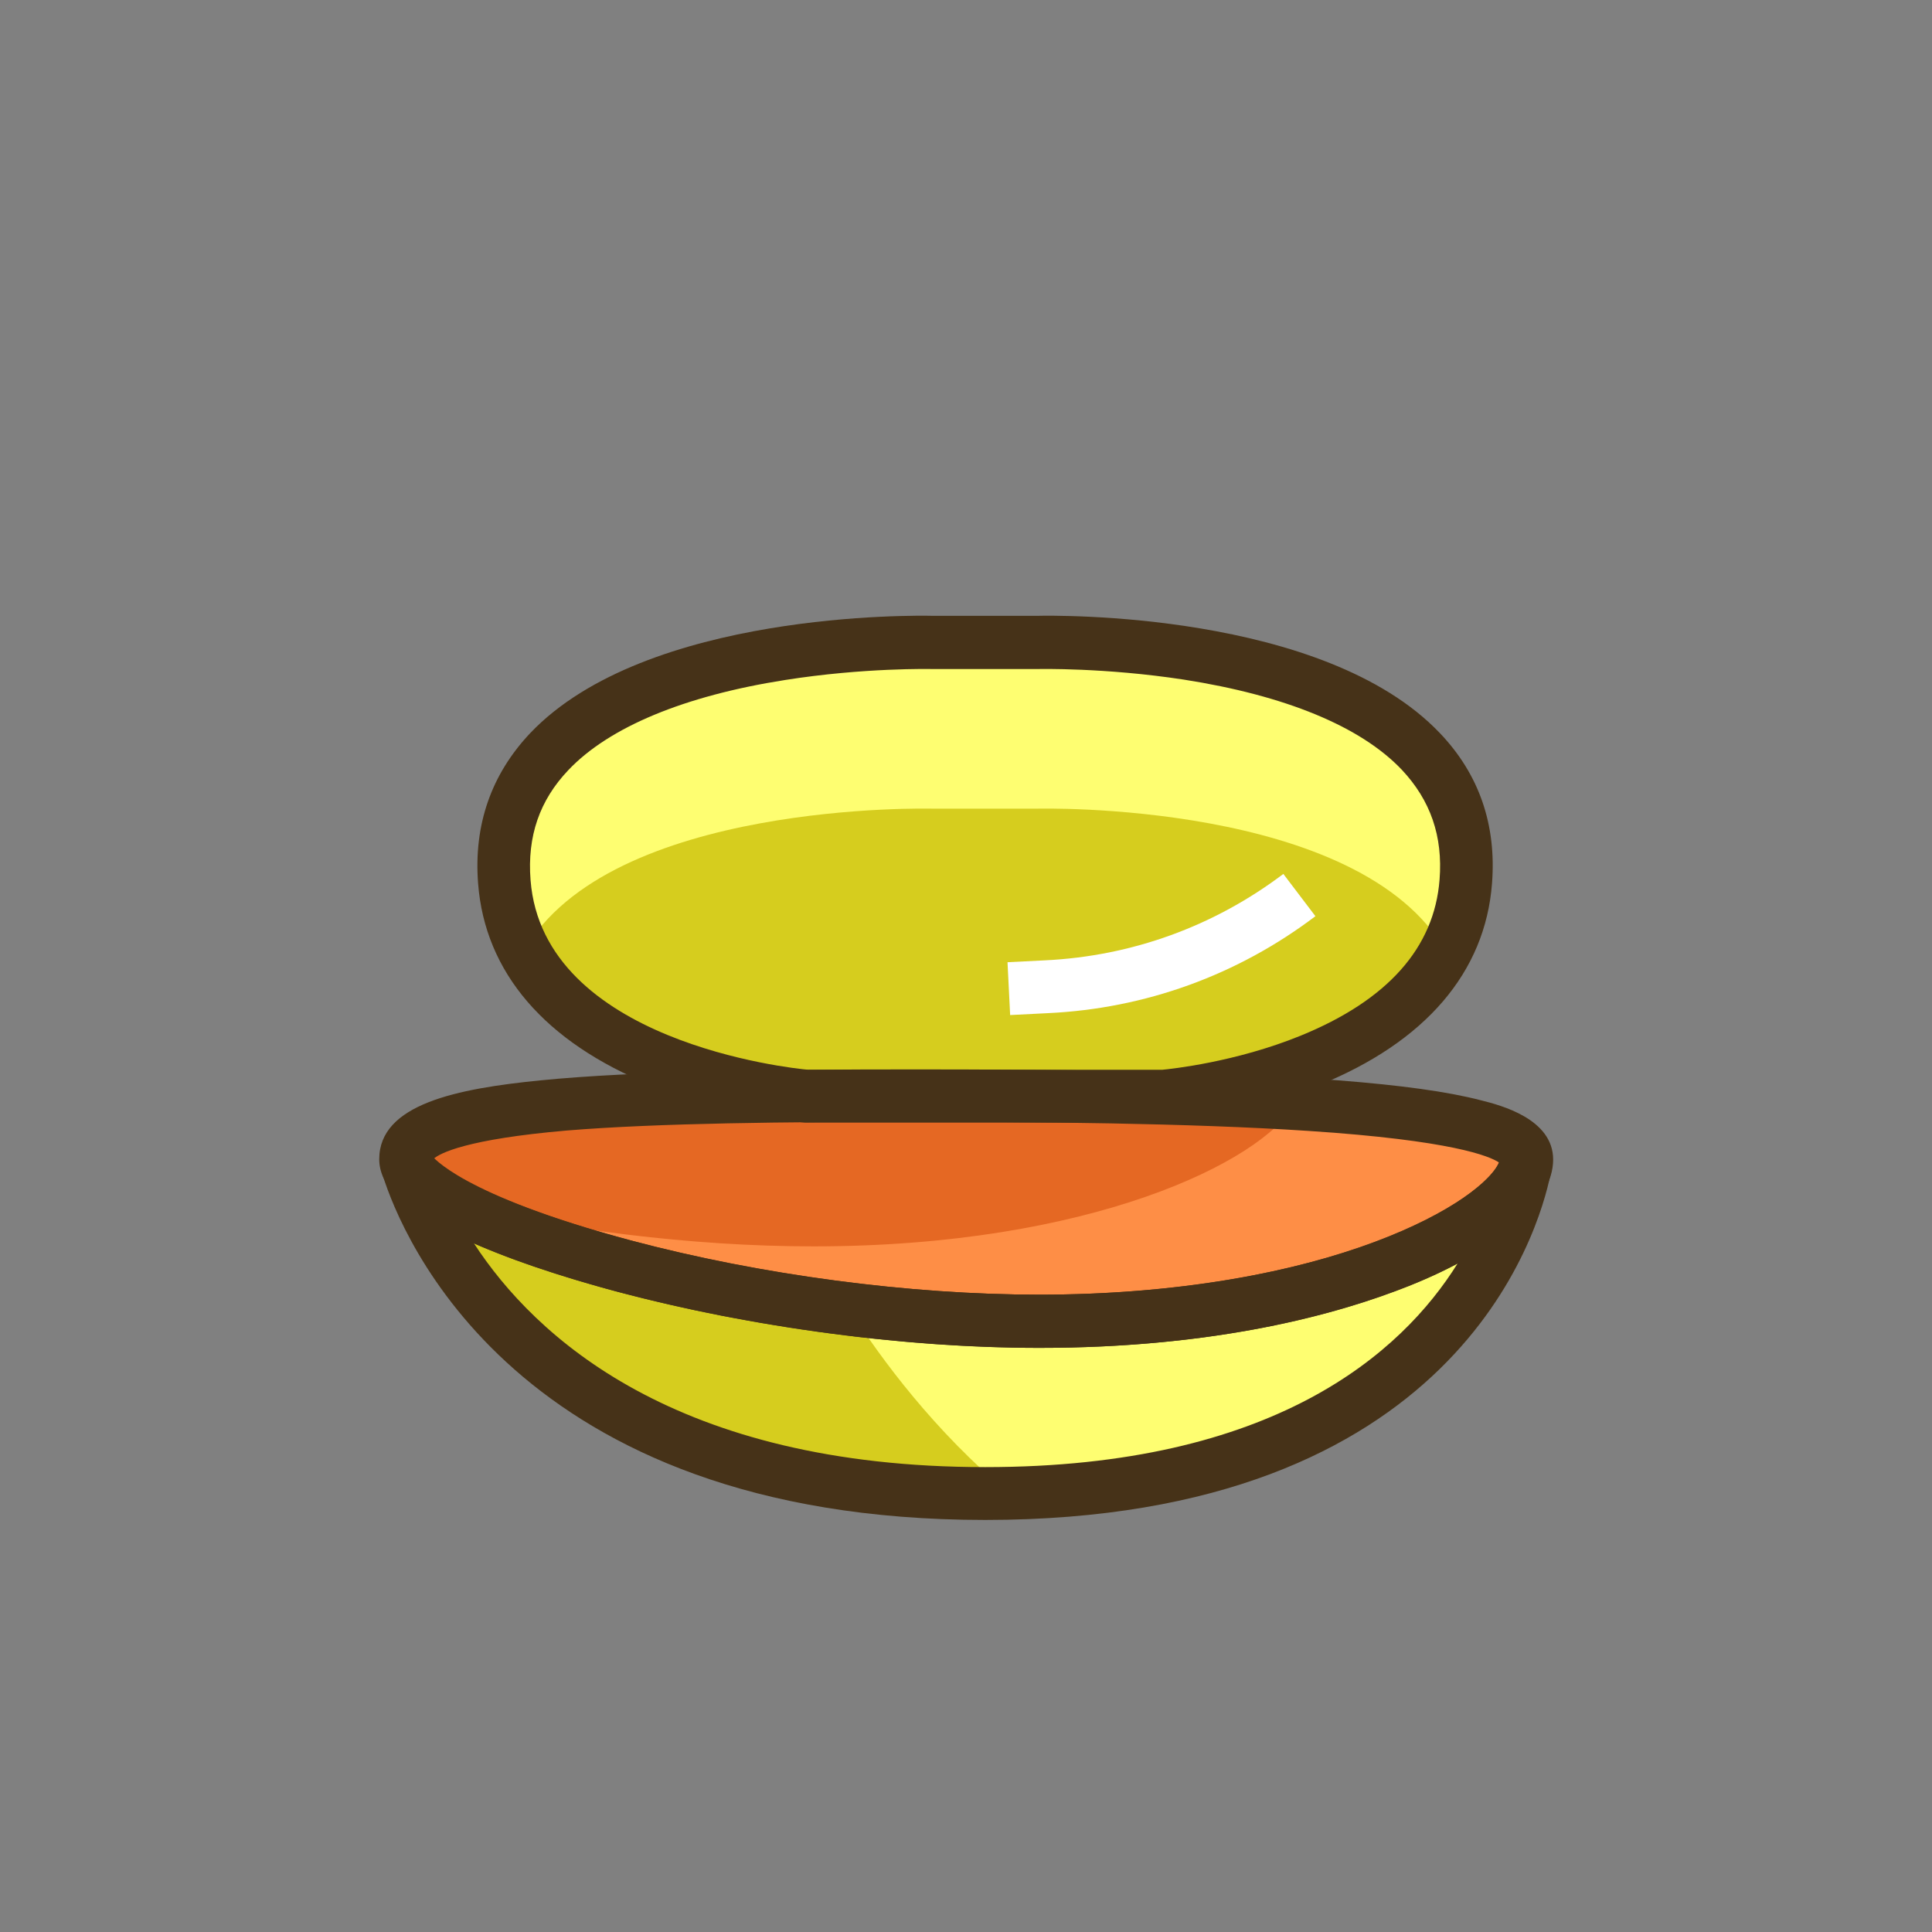
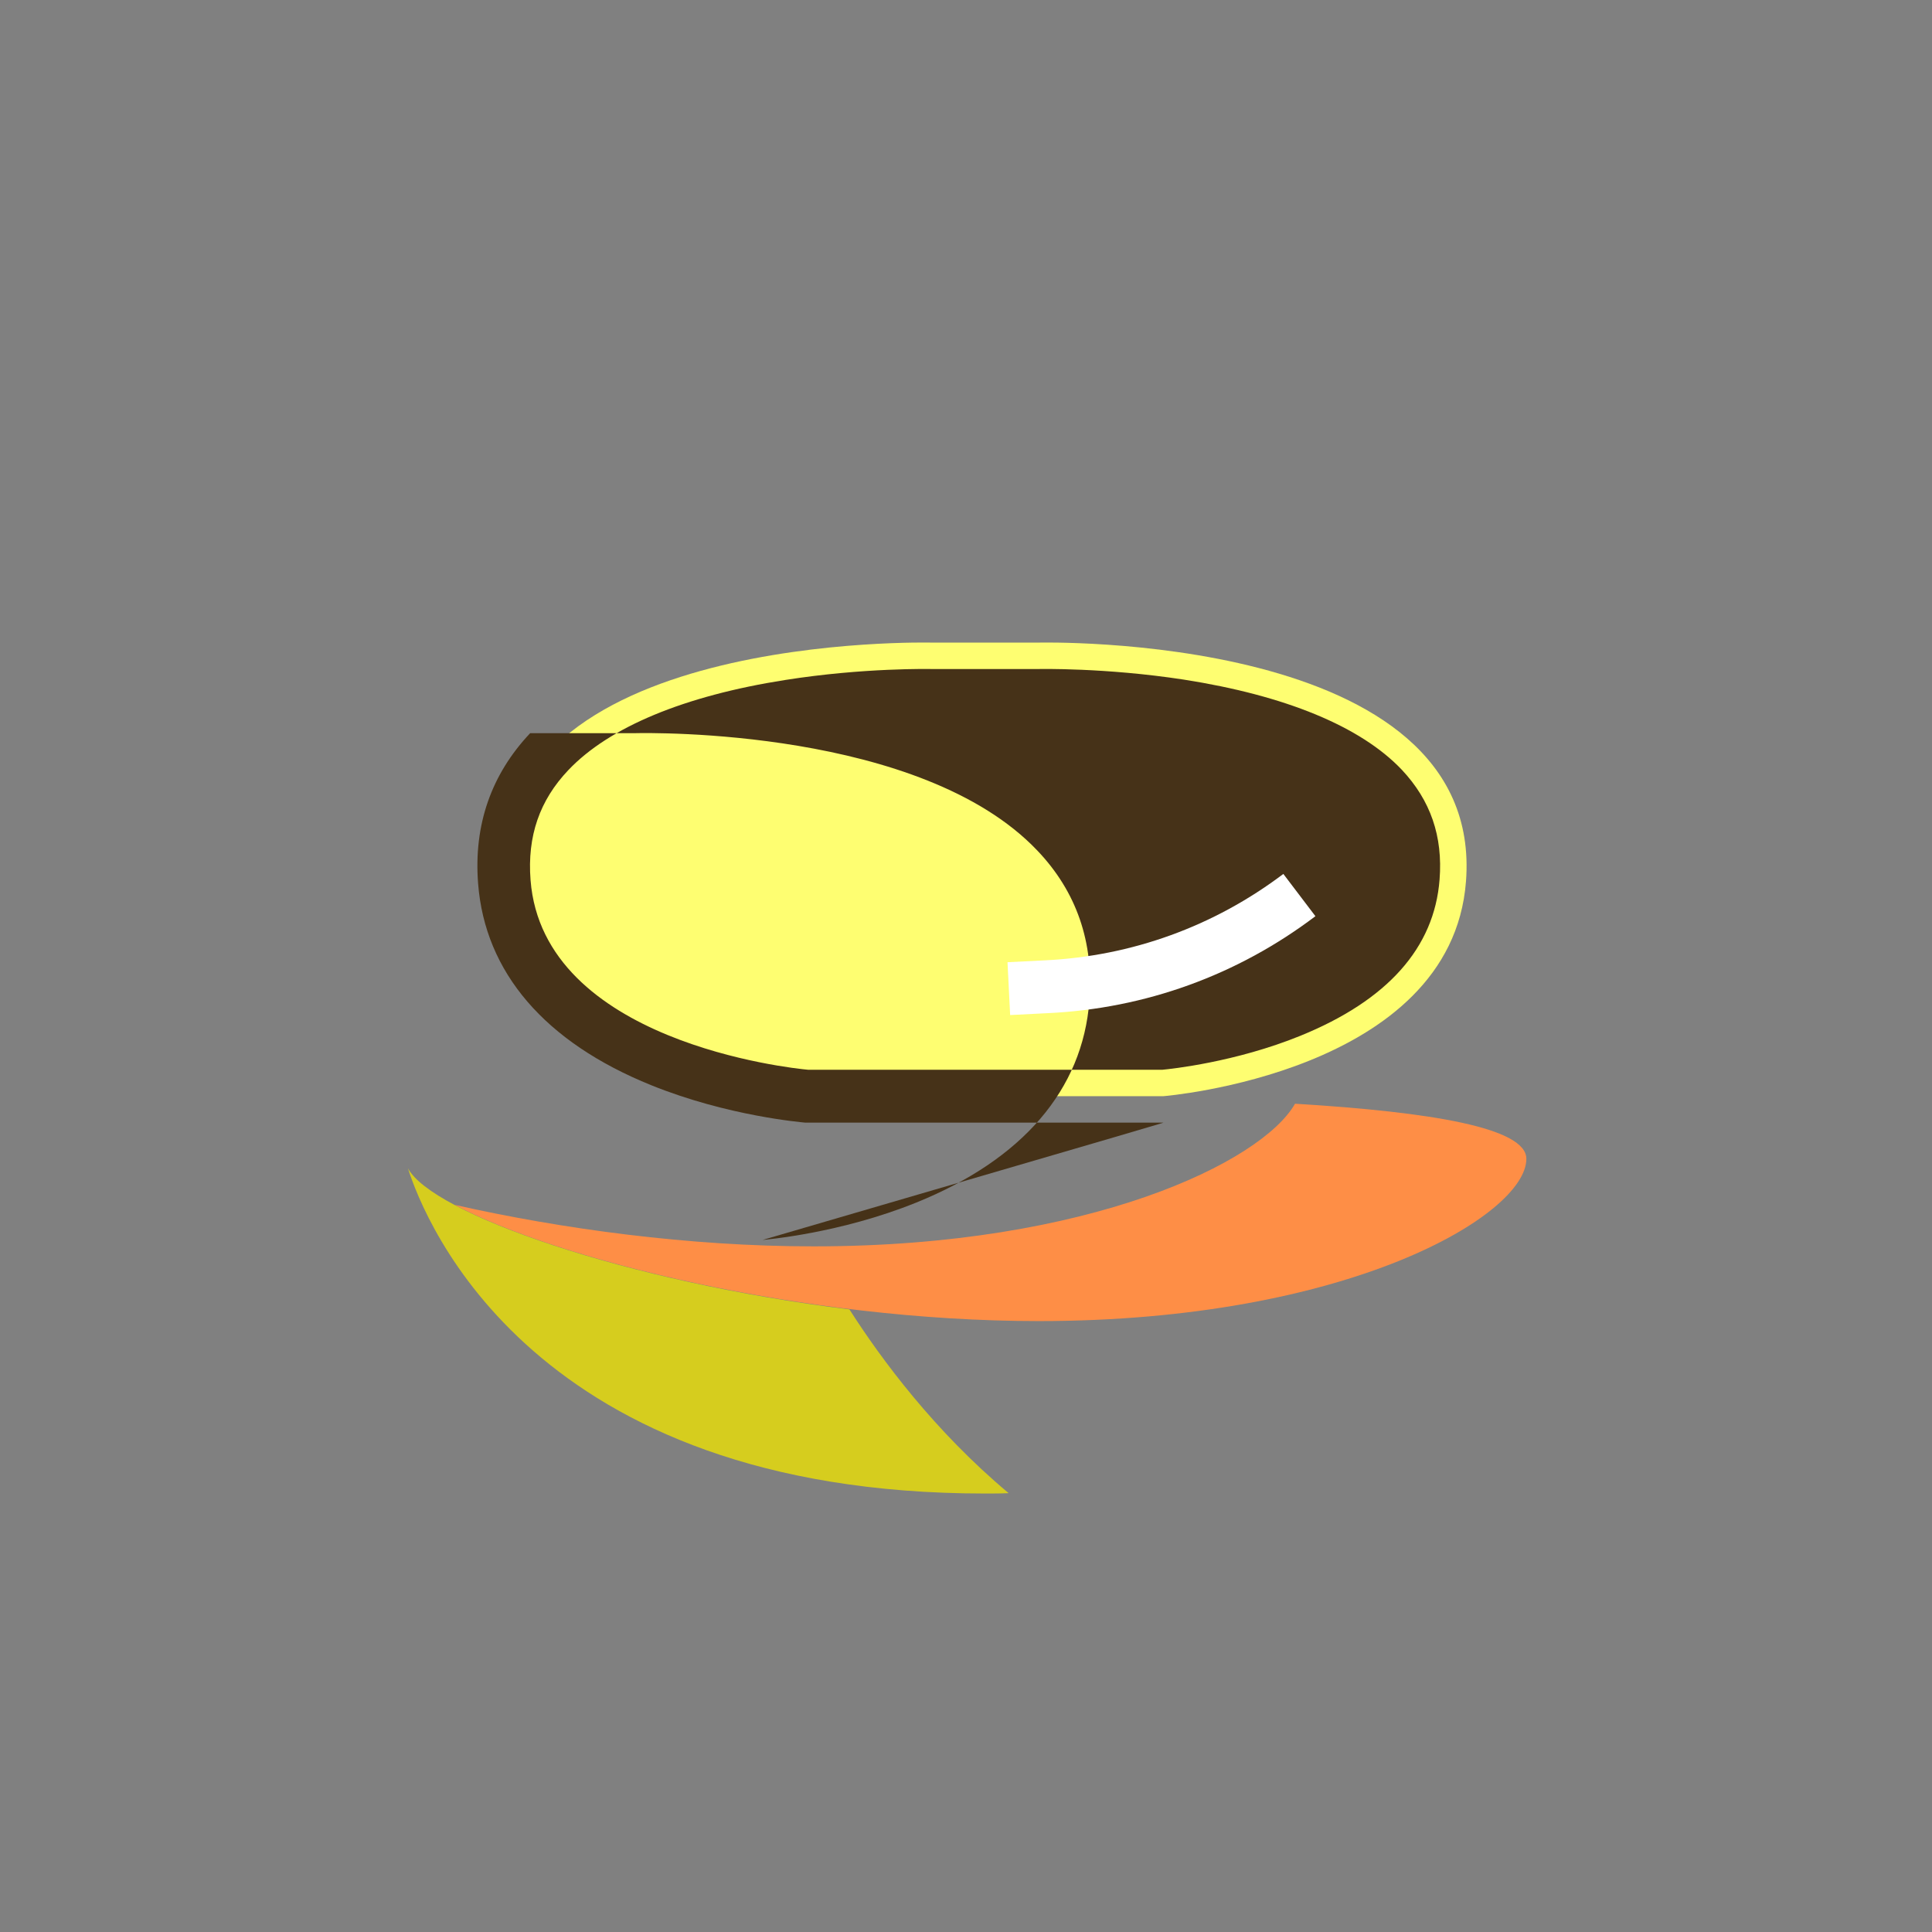
<svg xmlns="http://www.w3.org/2000/svg" version="1.1" id="Icon_Set" x="0px" y="0px" viewBox="0 0 512 512" style="enable-background:new 0 0 512 512;" xml:space="preserve">
  <rect x="0" y="0" width="512" height="512" fill="#808080" stroke="none" />
  <style type="text/css">
	.st0{fill:#FFFFFF;}
	.st1{fill:#5B7C31;}
	.st2{fill:#E56823;}
	.st3{fill:#FE8E46;}
	.st4{fill:#7DAC51;}
	.st5{fill:#463218;}
	.st6{fill:#FEFE71;}
	.st7{fill:#D6CD1E;}
	.st8{fill:none;stroke:#FFFFFF;stroke-width:14;stroke-miterlimit:10;}
	.st9{fill:none;stroke:#463218;stroke-width:14;stroke-linecap:round;stroke-linejoin:round;stroke-miterlimit:10;}
</style>
  <g id="Oyster">
    <g>
      <g>
        <g>
          <path class="st6" d="M213.8,290.5c0,0-76.3-6.1-80.2-56.9c-5.1-66.4,113.5-63.3,113.5-63.3H275c0,0,118.6-3.1,113.5,63.3      c-3.9,50.8-80.2,56.9-80.2,56.9H213.8z" />
        </g>
      </g>
    </g>
    <g>
      <g>
        <g>
-           <path class="st7" d="M213.8,290.5h94.4c0,0,56.8-4.6,74.9-38.4c-22.7-40-108.2-37.8-108.2-37.8h-27.9c0,0-85.5-2.2-108.2,37.8      C157,286,213.8,290.5,213.8,290.5z" />
-         </g>
+           </g>
      </g>
    </g>
    <g>
      <g>
        <g>
-           <path class="st6" d="M275.4,350.2c-77.8,0-159-25.3-167.2-40.6c4.5,14.1,33.1,86.2,152.9,86.2c119.1,0,140-71.1,143-85.9      C399,325.2,352.7,350.2,275.4,350.2z" />
-         </g>
+           </g>
      </g>
    </g>
    <g>
      <g>
        <g>
-           <path class="st2" d="M404.5,307.2c0,14.8-47.1,43-129.2,43s-167.9-28.1-167.9-43s52.4-16.8,134.5-16.8S404.5,292.4,404.5,307.2z      " />
-         </g>
+           </g>
      </g>
    </g>
    <g>
      <g>
        <g>
          <path class="st3" d="M343.2,292.5c-8.8,15.4-54.3,37.8-127.6,37.8c-33,0-66.7-4.6-95.1-11c27.1,14.4,92.1,30.8,154.8,30.8      c82,0,129.2-28.1,129.2-43C404.5,298.9,379.5,294.7,343.2,292.5z" />
        </g>
      </g>
    </g>
    <g>
      <g>
        <g>
          <path class="st7" d="M225.1,347c-59.3-7.3-110.6-25.4-117-37.4c4.5,14.1,33.1,86.2,152.9,86.2c2.1,0,4.2,0,6.3-0.1      C247.7,379.3,233.6,360.3,225.1,347z" />
        </g>
      </g>
    </g>
    <g>
      <g>
        <g>
-           <path class="st5" d="M275.4,357.2c-37.4,0-79.9-5.9-116.6-16.2c-16.1-4.5-29.8-9.5-39.8-14.6c-12.6-6.4-18.5-12.5-18.5-19.2      c0-14.6,20.6-18.7,42.8-20.9c25.2-2.5,62.3-2.9,98.7-2.9c35.1,0,79.7,0.3,112.6,2.9c16.7,1.3,29.1,3,37.9,5.3      c5.2,1.3,19.1,4.9,19.1,15.7c0,11.4-14.3,23.9-38.2,33.5C354.8,348.2,322.7,357.2,275.4,357.2z M114.9,307.1      c3.3,3.8,18.6,12.7,52.1,21.6c34.5,9.2,74,14.4,108.4,14.4c35.2,0,68.1-5.5,92.7-15.4c20.1-8.1,27.8-16.3,29.2-19.6      c-2.5-1.7-12.5-5.9-50.6-8.4c-31.8-2.1-72.7-2.4-104.7-2.4c-33.2,0-67.3,0.3-91.8,2.3C123.6,301.9,116.6,305.6,114.9,307.1z" />
-         </g>
+           </g>
      </g>
    </g>
    <g>
      <g>
        <g>
-           <path class="st5" d="M261.1,402.8c-124.6,0-154.8-75.9-159.6-91.1c-1.1-3.4,0.6-7.2,4-8.6c3.3-1.4,7.2,0,8.9,3.1      c0.1,0.1,7.4,10.4,53.1,22.6c34.3,9.1,73.7,14.3,107.9,14.3c77.5,0,118.7-25.4,122-35.5c1.2-3.5,4.9-5.5,8.5-4.6      c3.6,1,5.8,4.5,5,8.2C407.8,326.6,385.7,402.8,261.1,402.8z M125.6,329.5c16.1,24.7,53.4,59.3,135.5,59.3      c76.4,0,110.3-30.1,125.2-54c-5,2.7-10.7,5.2-17,7.5c-18.2,6.8-49.2,14.9-93.9,14.9c-35.4,0-76-5.4-111.5-14.8      C154.9,340,139.1,335.4,125.6,329.5z" />
-         </g>
+           </g>
      </g>
    </g>
    <g>
      <g>
        <g>
-           <path class="st5" d="M308.3,297.5h-94.4c-0.2,0-0.4,0-0.6,0c-0.8-0.1-20.4-1.7-40.7-9.9c-28.2-11.4-44.1-29.9-45.9-53.5      c-1.2-15.5,3.5-28.9,13.8-39.8c30.8-32.4,102.5-31.2,106.7-31.1h27.7c4.2-0.1,75.9-1.3,106.7,31.1c10.4,10.9,15,24.3,13.8,39.8      c-1.8,23.6-17.7,42.1-45.9,53.5c-20.3,8.2-39.9,9.8-40.7,9.9C308.7,297.5,308.5,297.5,308.3,297.5z M214.2,283.5H308      c2.2-0.2,19.4-2,36.6-9c23.1-9.4,35.5-23.3,36.9-41.4c0.9-11.5-2.4-21-10-29.1c-10.9-11.5-30.9-19.7-57.8-23.9      c-20.9-3.2-38.4-2.8-38.5-2.8c-0.1,0-0.1,0-0.2,0h-27.9c-0.1,0-0.1,0-0.2,0c-0.2,0-17.9-0.4-38.8,2.9      c-26.8,4.2-46.7,12.5-57.5,23.9c-7.6,8-10.9,17.5-10,29.1C143.9,276.1,209.6,283.1,214.2,283.5z" />
+           <path class="st5" d="M308.3,297.5h-94.4c-0.2,0-0.4,0-0.6,0c-0.8-0.1-20.4-1.7-40.7-9.9c-28.2-11.4-44.1-29.9-45.9-53.5      c-1.2-15.5,3.5-28.9,13.8-39.8h27.7c4.2-0.1,75.9-1.3,106.7,31.1c10.4,10.9,15,24.3,13.8,39.8      c-1.8,23.6-17.7,42.1-45.9,53.5c-20.3,8.2-39.9,9.8-40.7,9.9C308.7,297.5,308.5,297.5,308.3,297.5z M214.2,283.5H308      c2.2-0.2,19.4-2,36.6-9c23.1-9.4,35.5-23.3,36.9-41.4c0.9-11.5-2.4-21-10-29.1c-10.9-11.5-30.9-19.7-57.8-23.9      c-20.9-3.2-38.4-2.8-38.5-2.8c-0.1,0-0.1,0-0.2,0h-27.9c-0.1,0-0.1,0-0.2,0c-0.2,0-17.9-0.4-38.8,2.9      c-26.8,4.2-46.7,12.5-57.5,23.9c-7.6,8-10.9,17.5-10,29.1C143.9,276.1,209.6,283.1,214.2,283.5z" />
        </g>
      </g>
    </g>
    <g>
      <g>
        <g>
          <path class="st0" d="M267.7,269l-0.7-14l9.9-0.5c23-1.1,44.8-9,63.2-22.9l8.5,11.2c-20.6,15.6-45.1,24.5-71,25.7L267.7,269z" />
        </g>
      </g>
    </g>
  </g>
</svg>